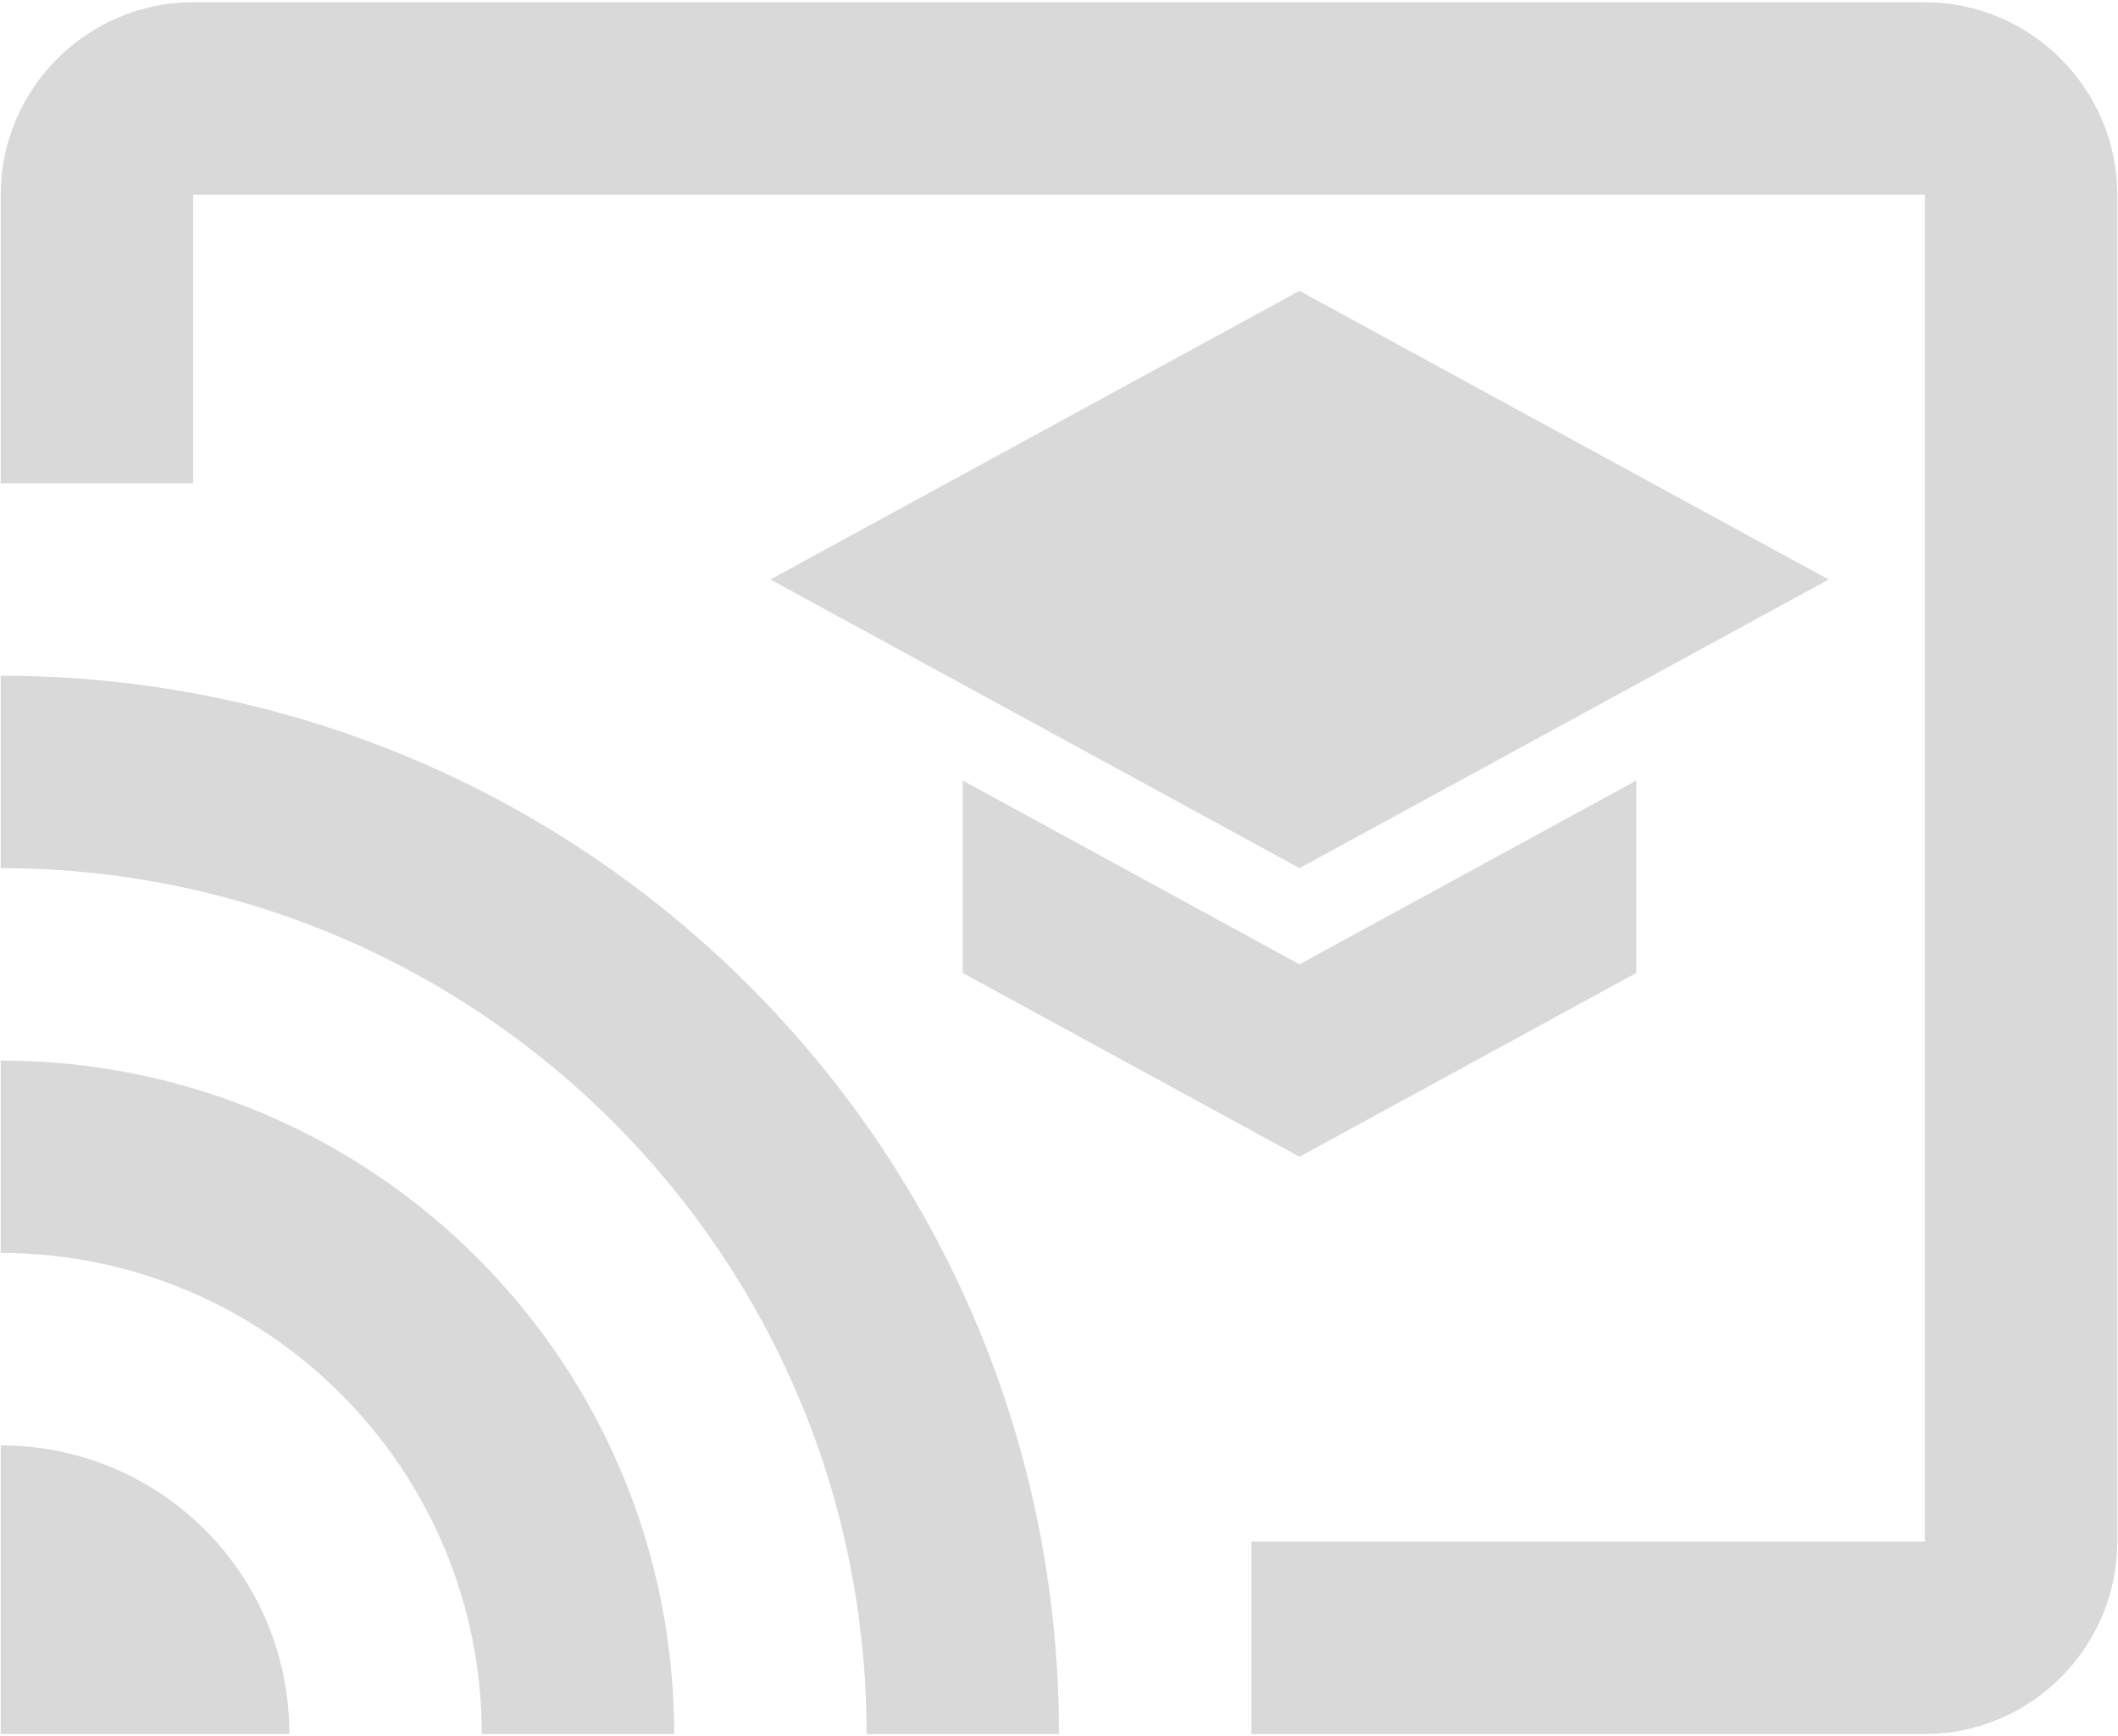
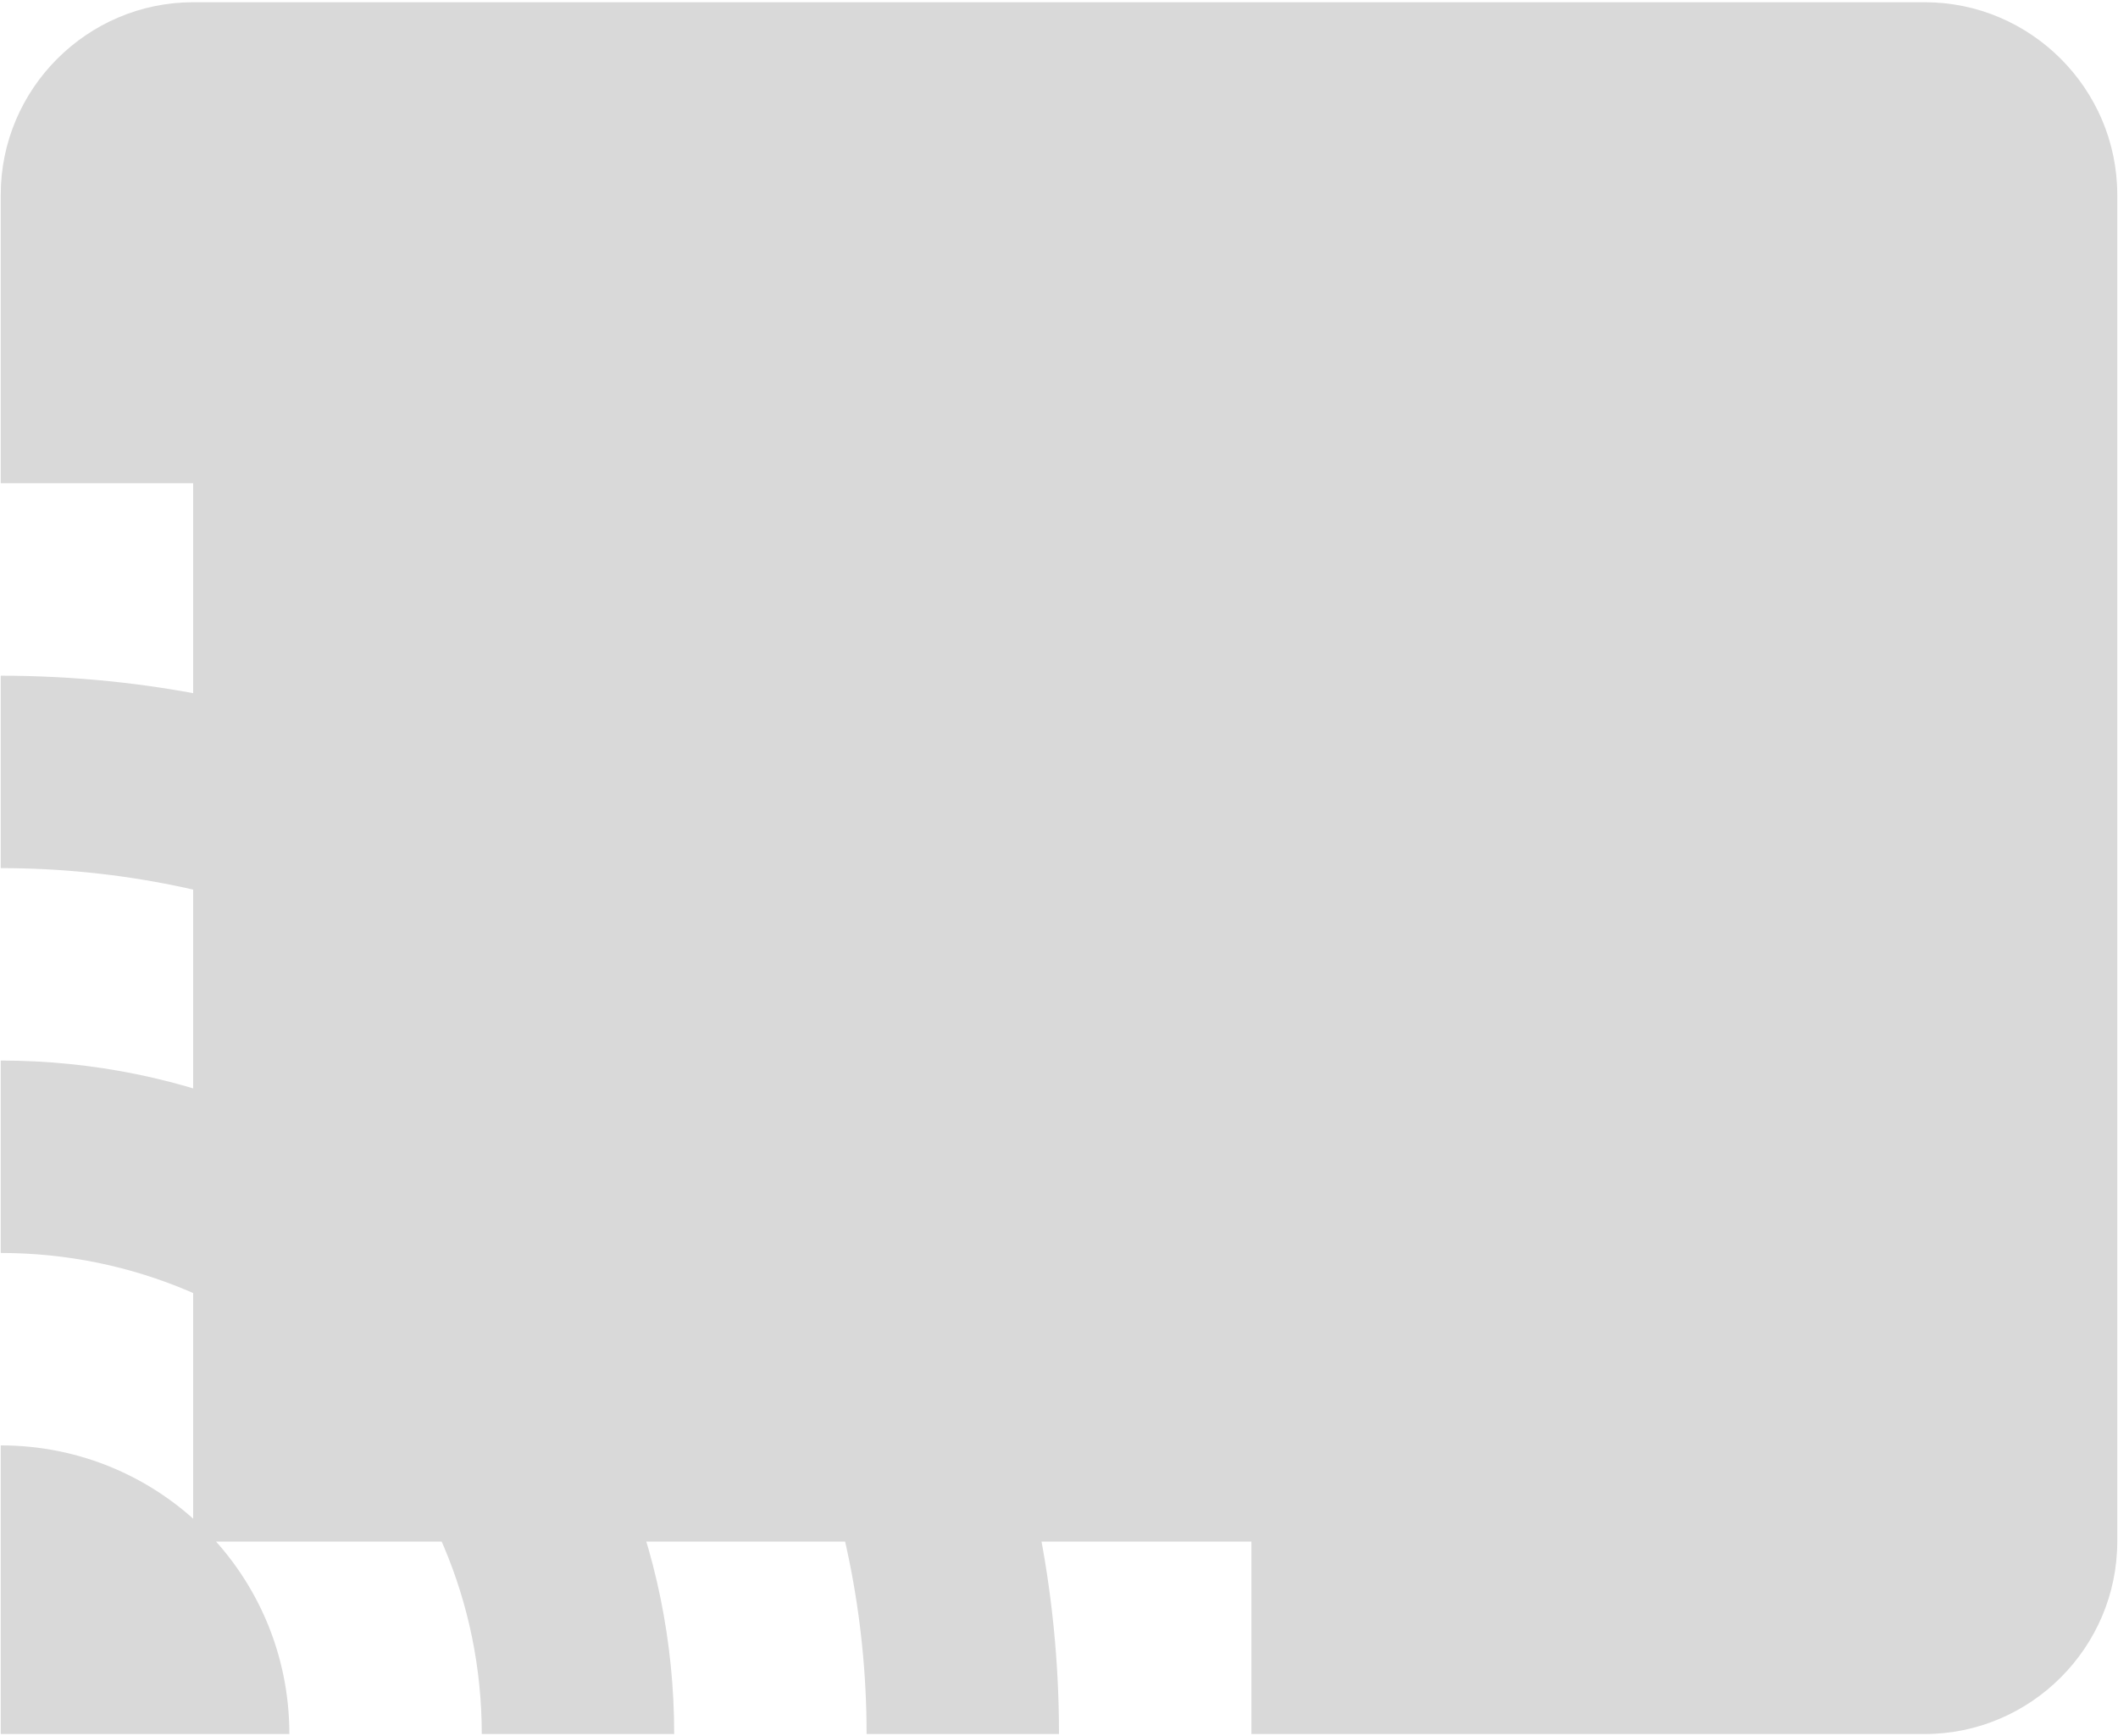
<svg xmlns="http://www.w3.org/2000/svg" width="355" height="291" viewBox="0 0 355 291" fill="none">
-   <path d="M322.625 0.375H32.375C14.637 0.375 0.125 14.887 0.125 32.625V81H32.375V32.625H322.625V258.375H209.75V290.625H322.625C340.363 290.625 354.875 276.113 354.875 258.375V32.625C354.875 14.887 340.363 0.375 322.625 0.375ZM0.125 242.25V290.625H48.5C48.5 263.858 26.892 242.25 0.125 242.25ZM0.125 177.75V210C44.63 210 80.75 246.12 80.75 290.625H113C113 228.221 62.529 177.75 0.125 177.75ZM0.125 113.25V145.5C80.266 145.5 145.25 210.484 145.25 290.625H177.5C177.5 192.585 98.004 113.25 0.125 113.25ZM161.375 130.826V163.076L217.812 193.875L274.25 163.076V130.826L217.812 161.625L161.375 130.826ZM217.812 48.75L129.125 97.125L217.812 145.5L306.5 97.125L217.812 48.75Z" fill="#D9D9D9" />
+   <path d="M322.625 0.375H32.375C14.637 0.375 0.125 14.887 0.125 32.625V81H32.375V32.625V258.375H209.75V290.625H322.625C340.363 290.625 354.875 276.113 354.875 258.375V32.625C354.875 14.887 340.363 0.375 322.625 0.375ZM0.125 242.25V290.625H48.5C48.5 263.858 26.892 242.25 0.125 242.25ZM0.125 177.75V210C44.63 210 80.75 246.12 80.75 290.625H113C113 228.221 62.529 177.75 0.125 177.75ZM0.125 113.25V145.5C80.266 145.5 145.25 210.484 145.25 290.625H177.5C177.5 192.585 98.004 113.25 0.125 113.25ZM161.375 130.826V163.076L217.812 193.875L274.25 163.076V130.826L217.812 161.625L161.375 130.826ZM217.812 48.75L129.125 97.125L217.812 145.5L306.5 97.125L217.812 48.75Z" fill="#D9D9D9" />
</svg>